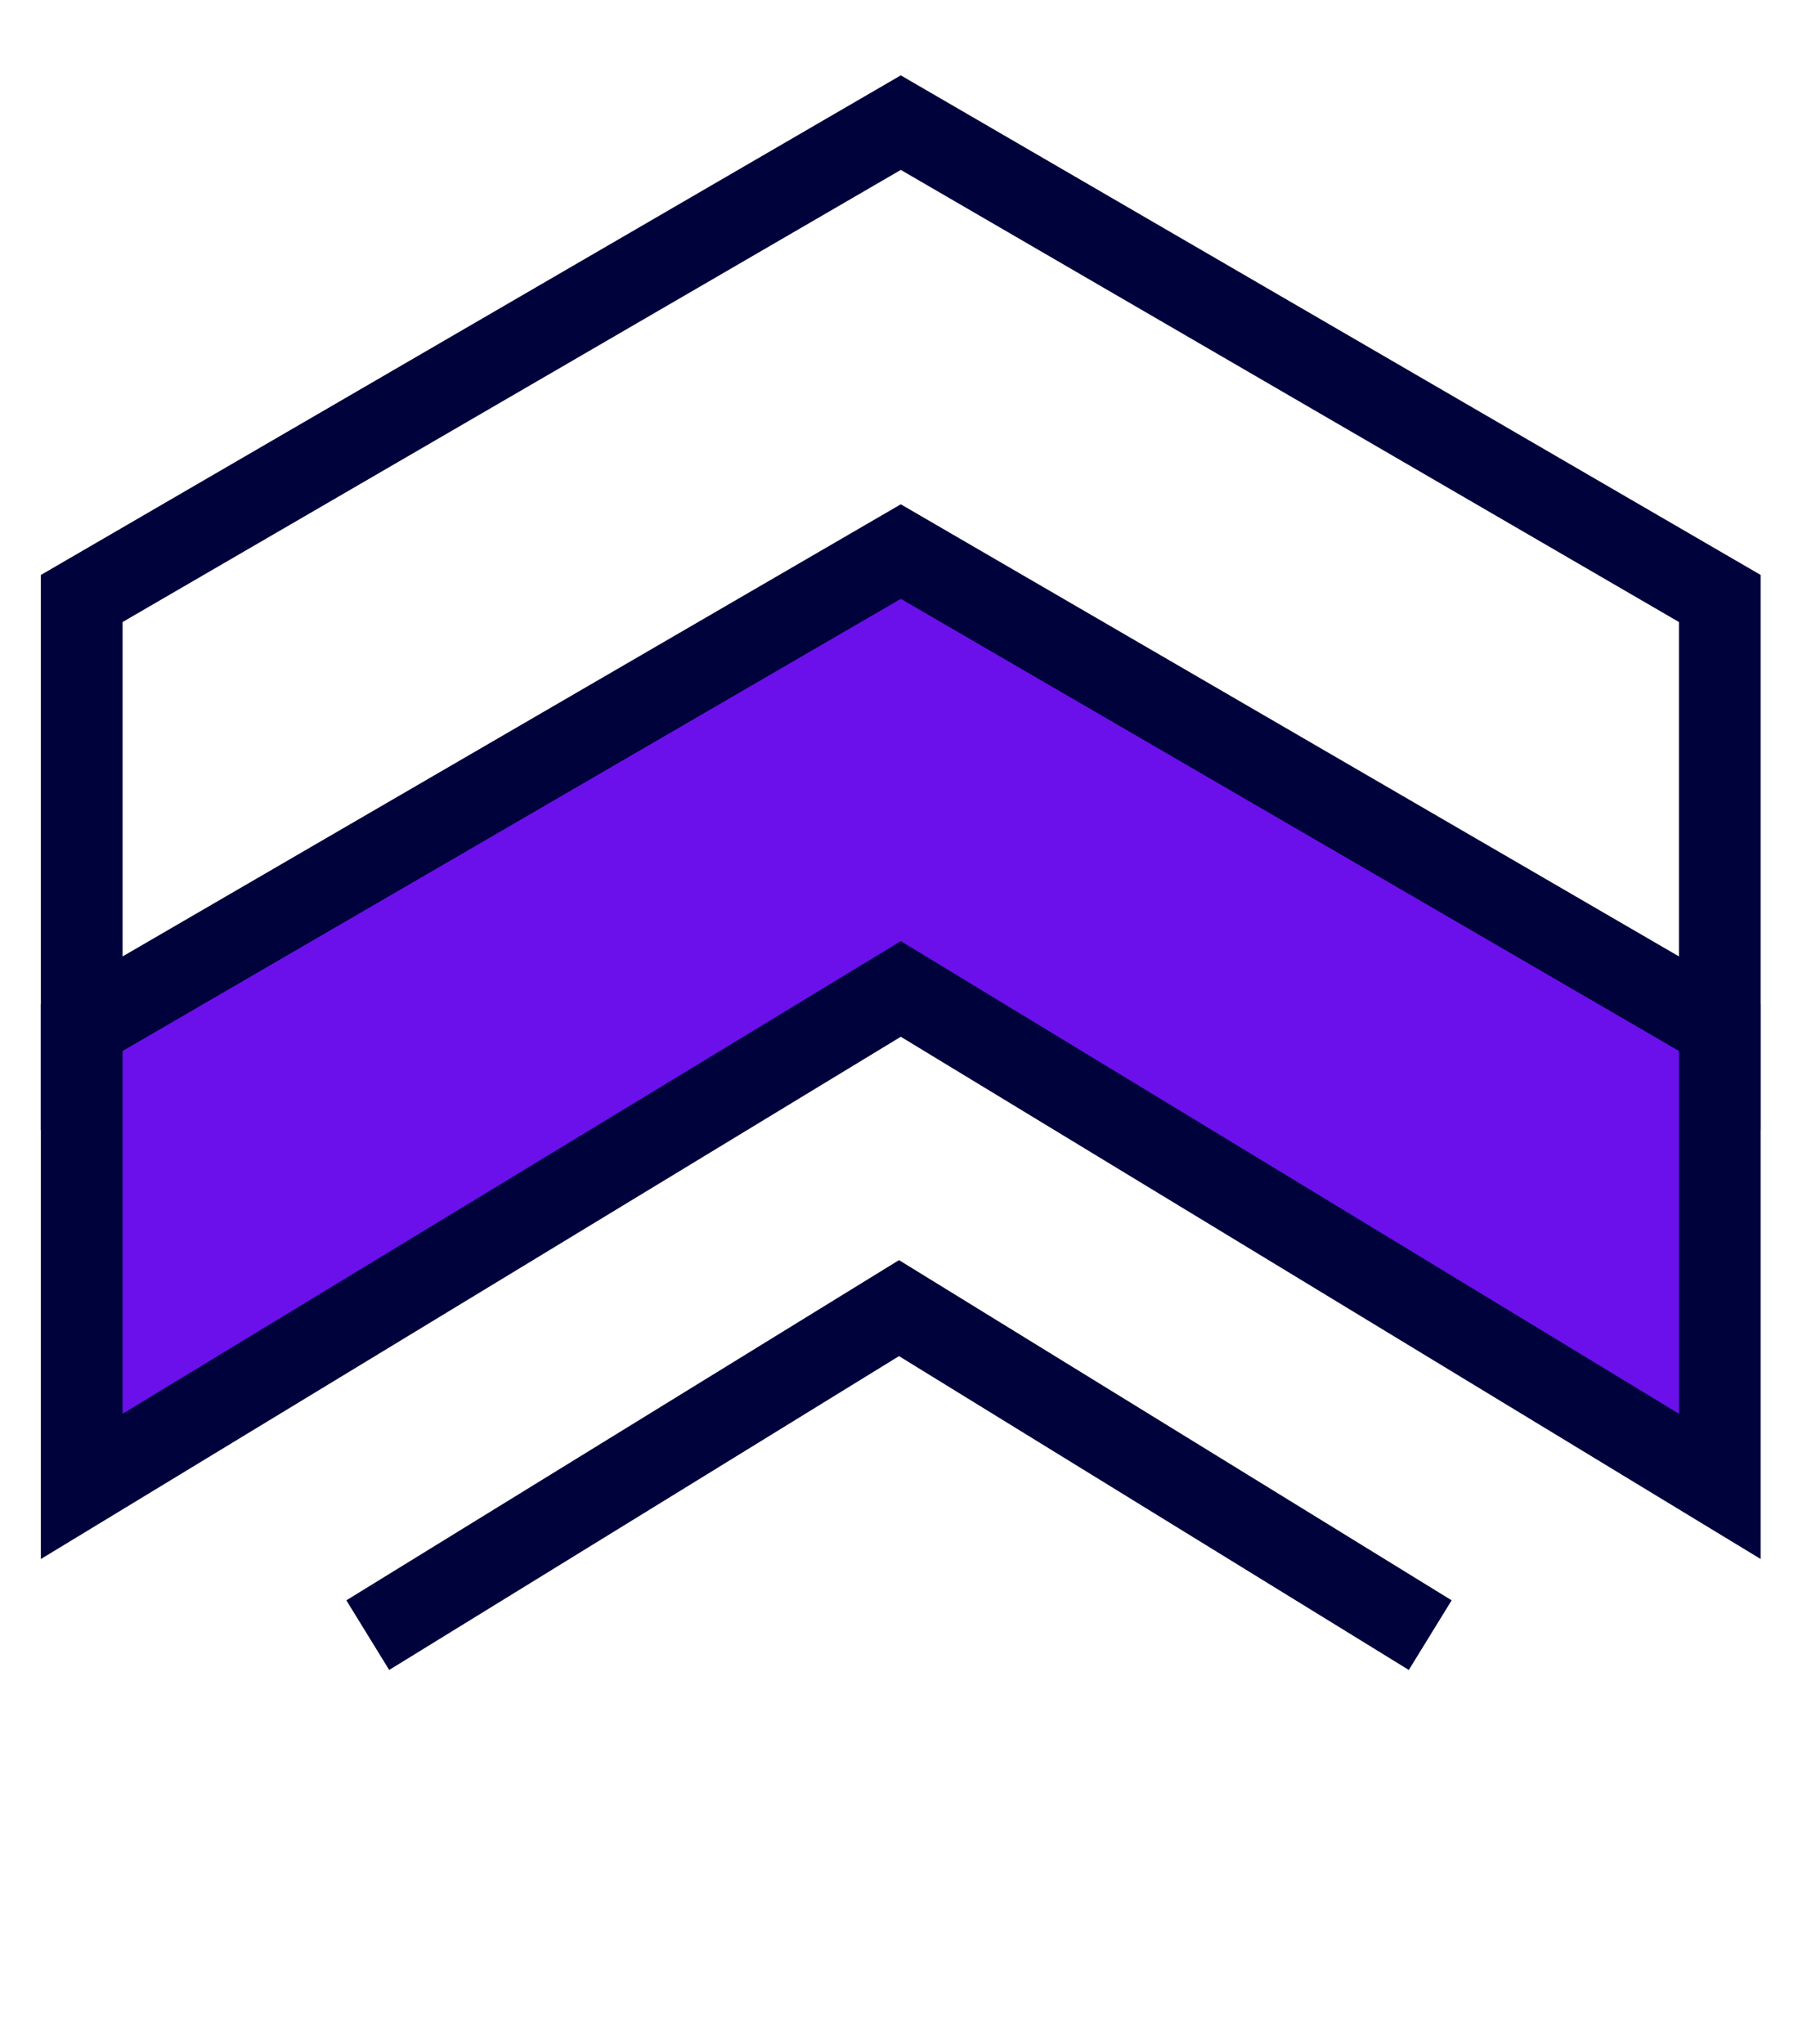
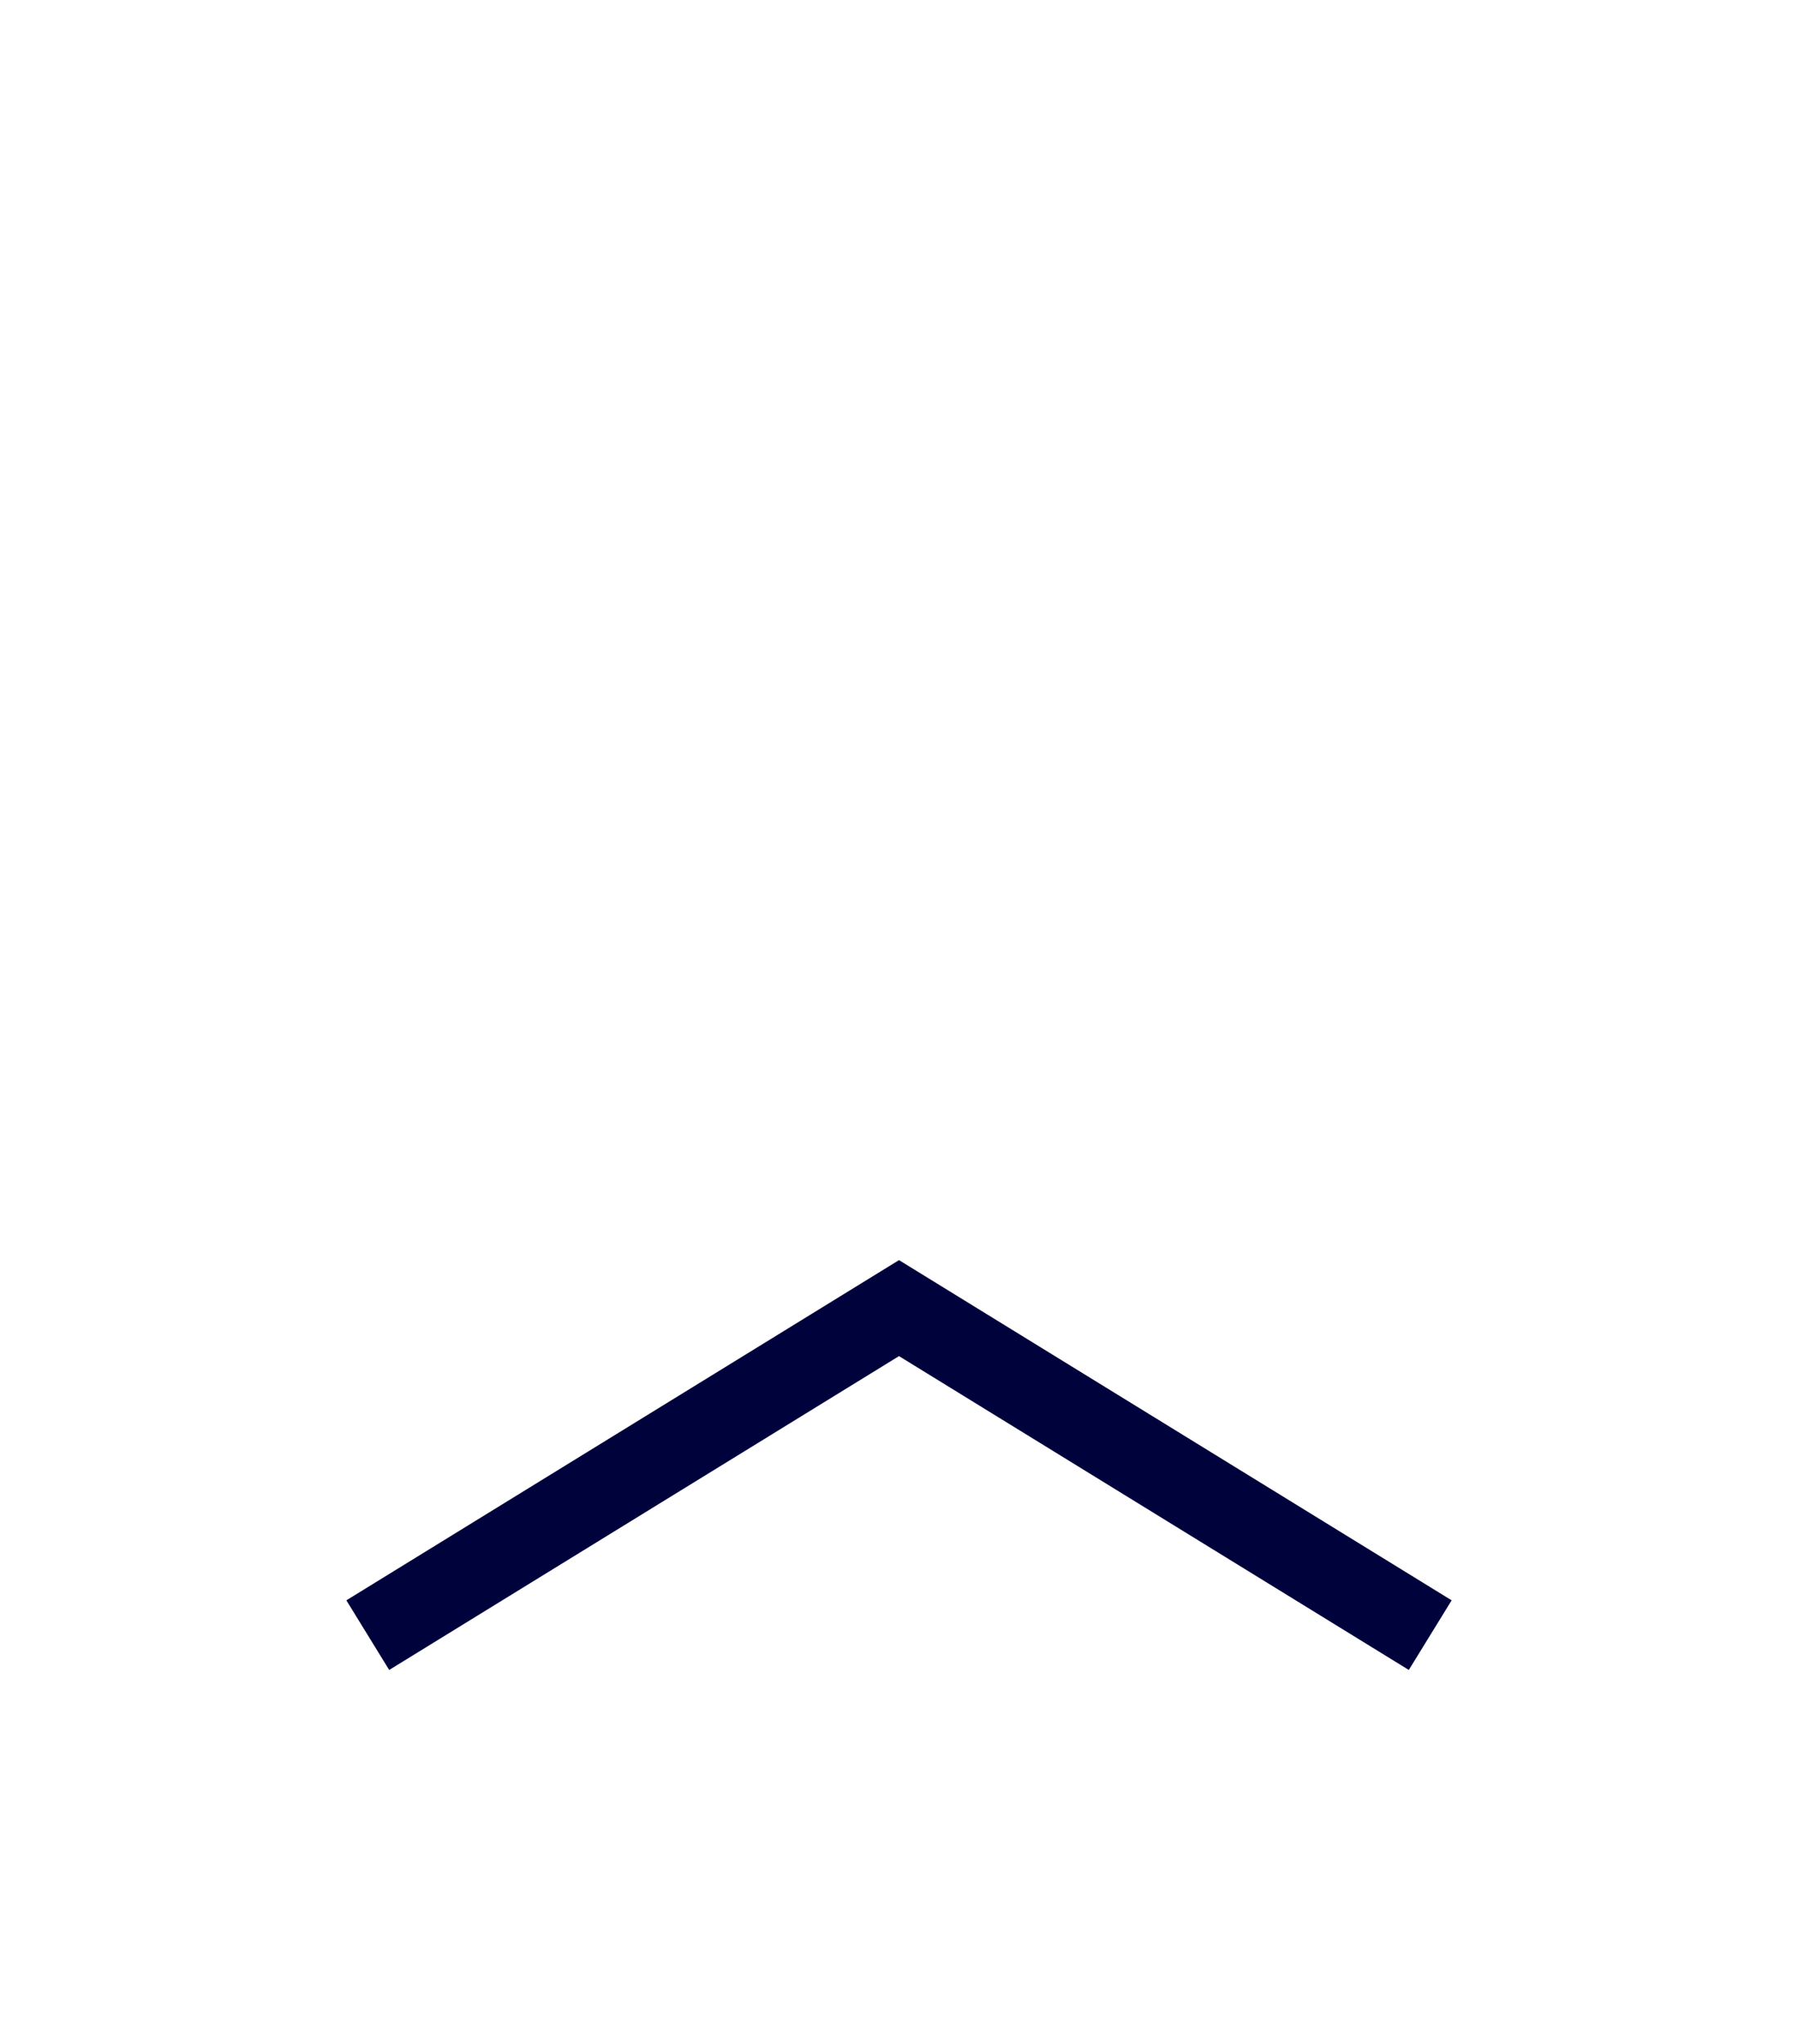
<svg xmlns="http://www.w3.org/2000/svg" width="44" height="50" viewBox="0 0 44 50" fill="none">
-   <path d="M2 14.641L2 25.868L22.044 13.699L42.087 25.868L42.087 14.641L22.044 3L2 14.641Z" stroke="#00023C" stroke-width="2" stroke-miterlimit="10" />
-   <path d="M2 25.134L2 36.361L22.044 24.192L42.087 36.361L42.087 25.134L22.044 13.493L2 25.134Z" fill="#6B10EB" stroke="#00023C" stroke-width="2" stroke-miterlimit="10" />
  <path d="M9 40L22 32L35 40" stroke="#00023C" stroke-width="2" stroke-miterlimit="10" />
</svg>